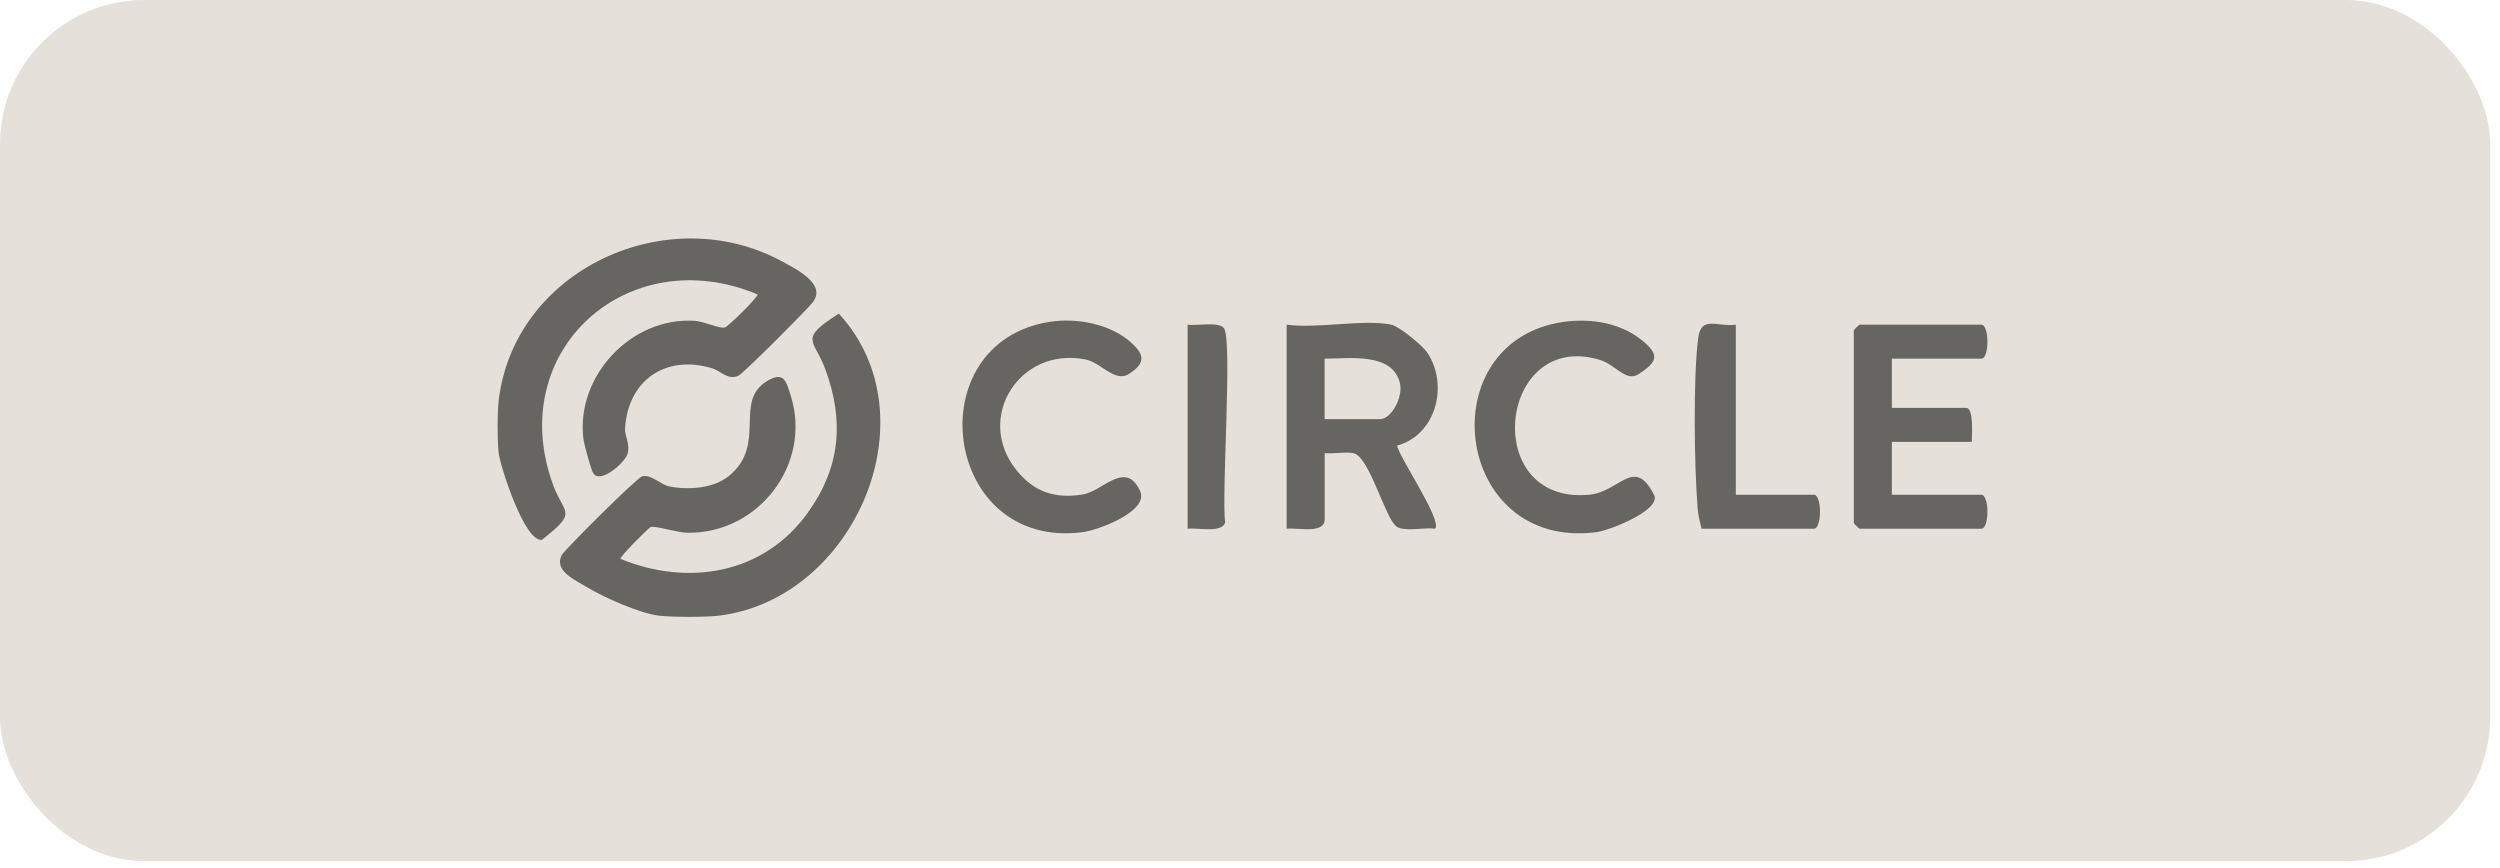
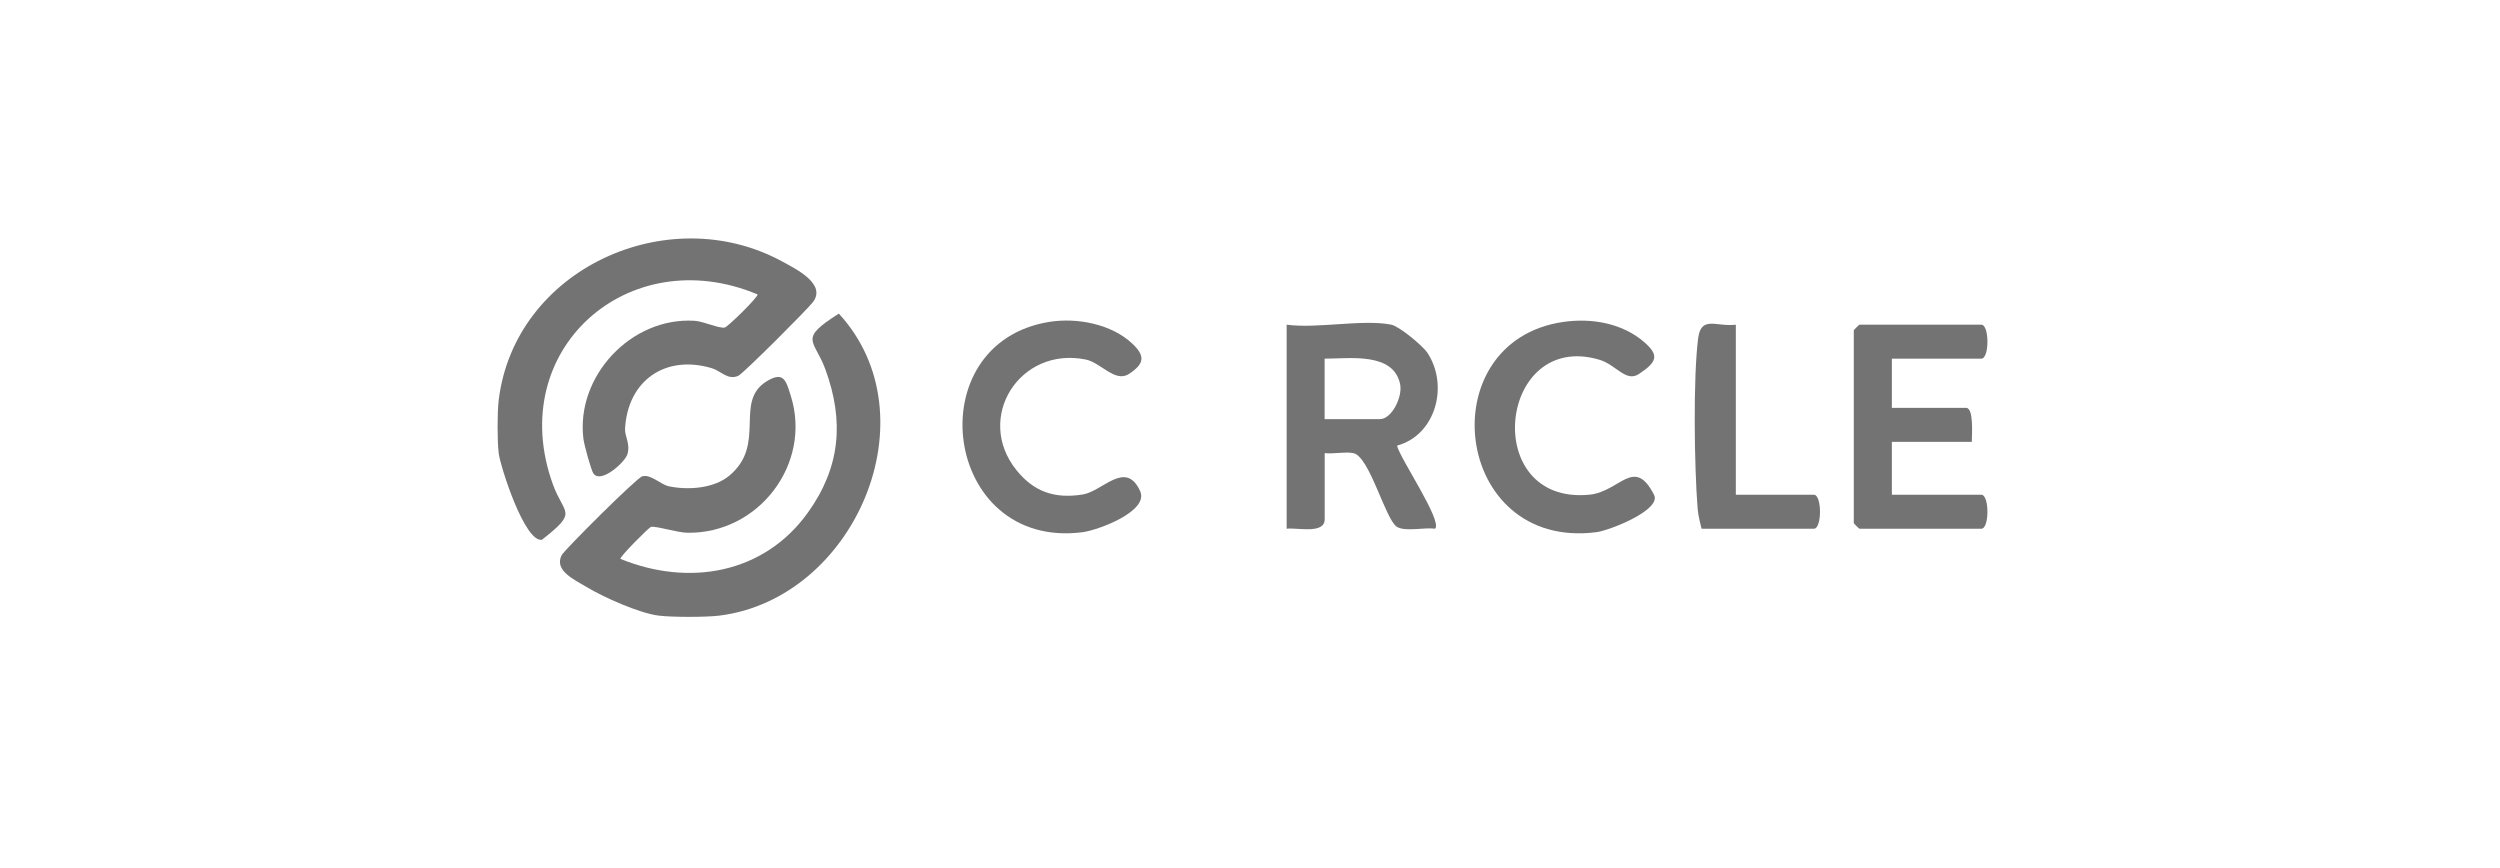
<svg xmlns="http://www.w3.org/2000/svg" width="239" height="83" viewBox="0 0 239 83" fill="none">
-   <rect width="238.064" height="82.321" rx="13.782" fill="#E5E1DA" />
  <g opacity="0.55">
    <path d="M68.782 58.852C67.498 59.013 64.243 59.013 62.959 58.852C61.106 58.619 57.724 57.108 56.075 56.116C54.925 55.423 52.955 54.554 53.689 53.08C53.929 52.599 60.876 45.67 61.398 45.535C62.252 45.317 63.131 46.32 63.952 46.491C65.776 46.874 68.231 46.699 69.698 45.492C73.35 42.486 70.106 38.388 73.313 36.44C74.944 35.451 75.149 36.422 75.594 37.823C77.655 44.339 72.525 51.056 65.685 50.931C64.754 50.913 62.584 50.238 62.215 50.377C62.018 50.45 59.169 53.285 59.322 53.431C65.838 56.094 73.032 54.872 77.235 49.002C80.351 44.653 80.72 40.238 78.892 35.273C77.845 32.431 76.272 32.46 80.194 29.982C89.22 39.782 81.745 57.218 68.782 58.852Z" fill="black" />
    <path d="M47.675 38.263C49.185 25.749 63.801 19.072 74.717 24.965C76.122 25.724 79.037 27.161 77.712 28.887C77.15 29.62 71.047 35.72 70.587 35.924C69.573 36.377 68.945 35.468 68.044 35.198C63.63 33.881 60.021 36.355 59.755 40.97C59.711 41.714 60.28 42.408 59.981 43.422C59.755 44.188 57.446 46.271 56.734 45.272C56.504 44.95 55.84 42.492 55.775 41.959C55.03 35.997 60.313 30.291 66.402 30.667C67.267 30.722 68.741 31.419 69.284 31.313C69.587 31.254 72.557 28.321 72.422 28.146C60.054 22.962 48.219 33.48 52.856 46.304C53.925 49.263 55.326 48.843 51.809 51.602C50.167 51.886 47.832 44.615 47.675 43.32C47.533 42.13 47.533 39.452 47.675 38.263Z" fill="black" />
    <path d="M133.008 31.039C133.763 31.188 136.018 33.053 136.47 33.742C138.513 36.858 137.276 41.586 133.555 42.604C133.862 43.877 137.922 49.81 137.196 50.543C136.207 50.397 134.354 50.853 133.551 50.368C132.446 49.7 130.928 43.607 129.374 43.319C128.549 43.166 127.506 43.414 126.641 43.319V49.642C126.641 51.108 123.974 50.412 123.004 50.547V31.039C125.919 31.44 130.293 30.495 133.011 31.039H133.008ZM126.638 40.068H131.913C133.07 40.068 134.102 37.923 133.851 36.723C133.208 33.625 128.965 34.297 126.634 34.289V40.068H126.638Z" fill="black" />
    <path d="M180.862 34.293V38.989H187.958C188.717 38.989 188.505 41.638 188.505 42.24H180.862V47.296H189.414C190.194 47.296 190.194 50.547 189.414 50.547H177.768C177.728 50.547 177.221 50.044 177.221 50.003V31.583C177.221 31.543 177.728 31.039 177.768 31.039H189.414C190.194 31.039 190.194 34.29 189.414 34.29H180.862V34.293Z" fill="black" />
    <path d="M149.478 30.773C152.163 30.39 155.089 30.893 157.172 32.695C158.643 33.969 158.431 34.593 156.676 35.756C155.439 36.577 154.491 34.866 152.915 34.395C143.232 31.51 141.466 48.285 151.929 47.296C154.87 47.019 156.216 43.571 158.128 47.307C158.865 48.748 153.859 50.718 152.623 50.875C138.89 52.645 136.624 32.615 149.47 30.773H149.478Z" fill="black" />
    <path d="M100.342 30.768C102.984 30.349 106.275 30.984 108.252 32.855C109.493 34.026 109.431 34.774 107.909 35.759C106.61 36.602 105.224 34.661 103.808 34.373C97.471 33.081 93.159 39.955 97.168 44.939C98.843 47.022 100.82 47.7 103.506 47.274C105.417 46.971 107.606 43.921 108.996 46.945C109.879 48.868 104.983 50.685 103.498 50.878C90.116 52.604 87.613 32.786 100.339 30.768H100.342Z" fill="black" />
    <path d="M165.945 31.042V47.296H173.406C174.187 47.296 174.187 50.547 173.406 50.547H162.673C162.505 49.886 162.344 49.273 162.29 48.576C161.976 44.633 161.856 36.135 162.344 32.33C162.625 30.13 164.121 31.276 165.945 31.039V31.042Z" fill="black" />
-     <path d="M113.535 50.549V31.044C114.396 31.157 116.549 30.72 117.016 31.384C117.837 32.551 116.76 47.338 117.125 49.958C116.782 51.001 114.476 50.417 113.535 50.549Z" fill="black" />
  </g>
</svg>